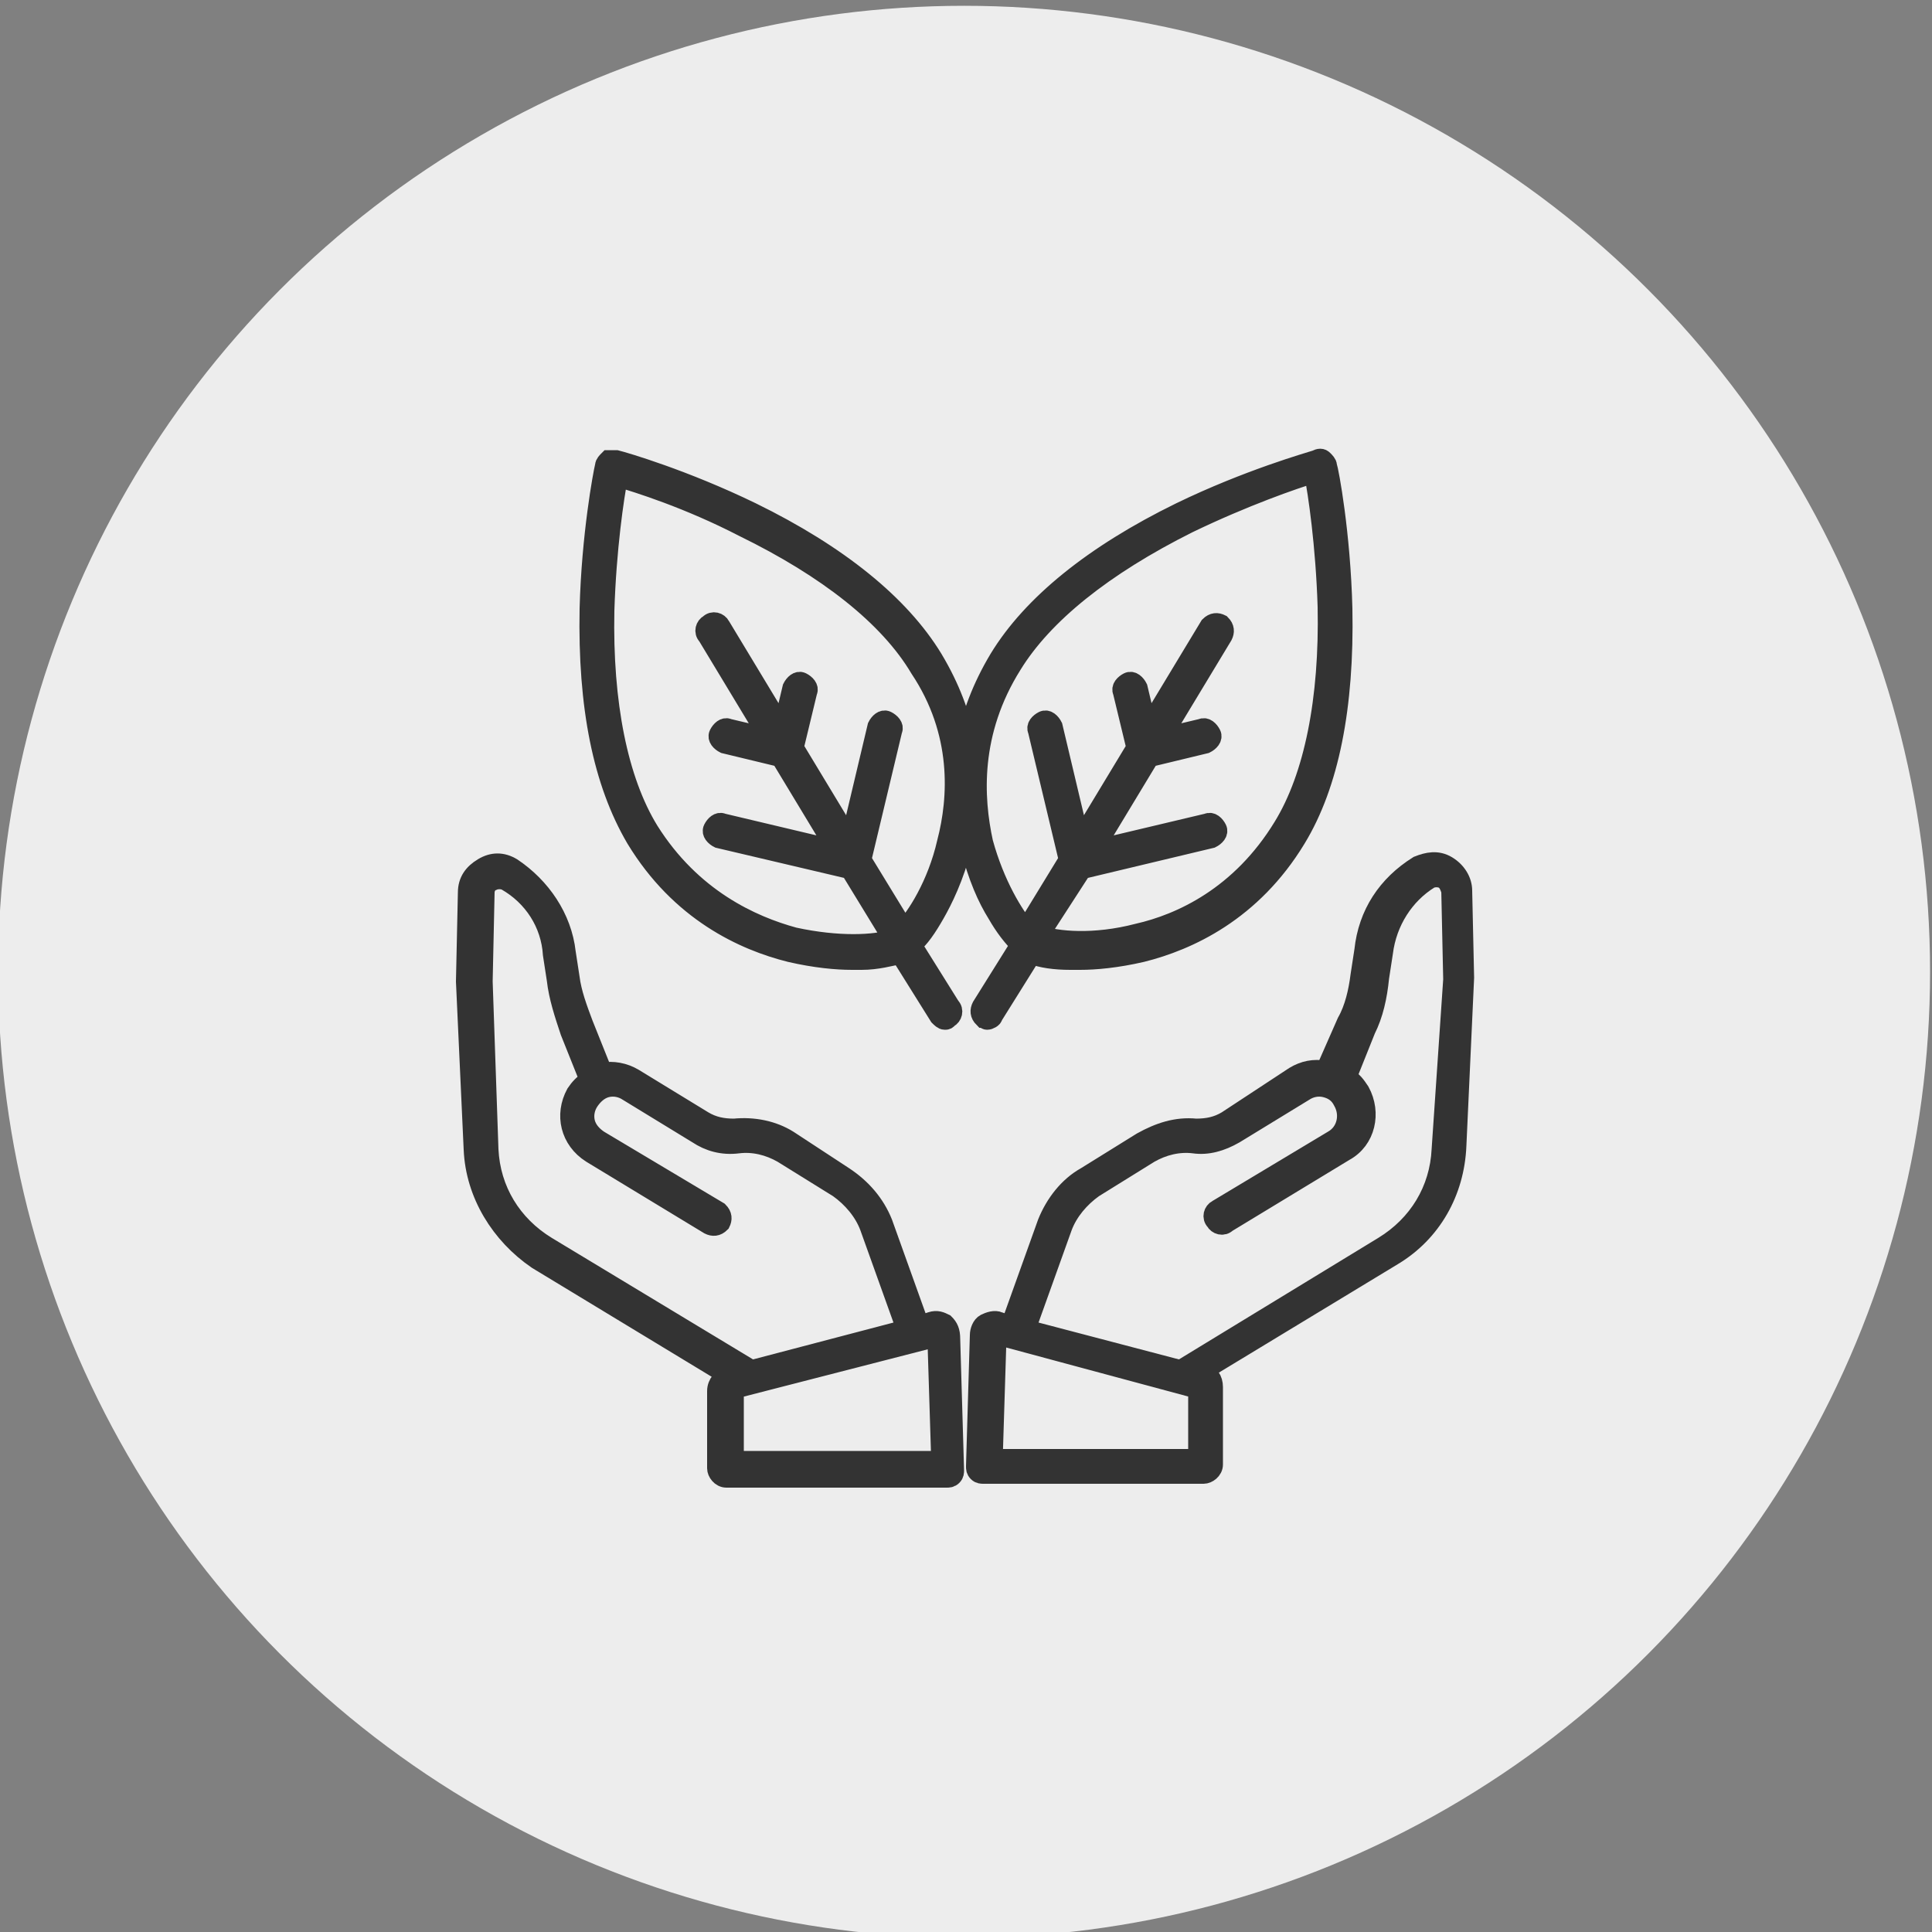
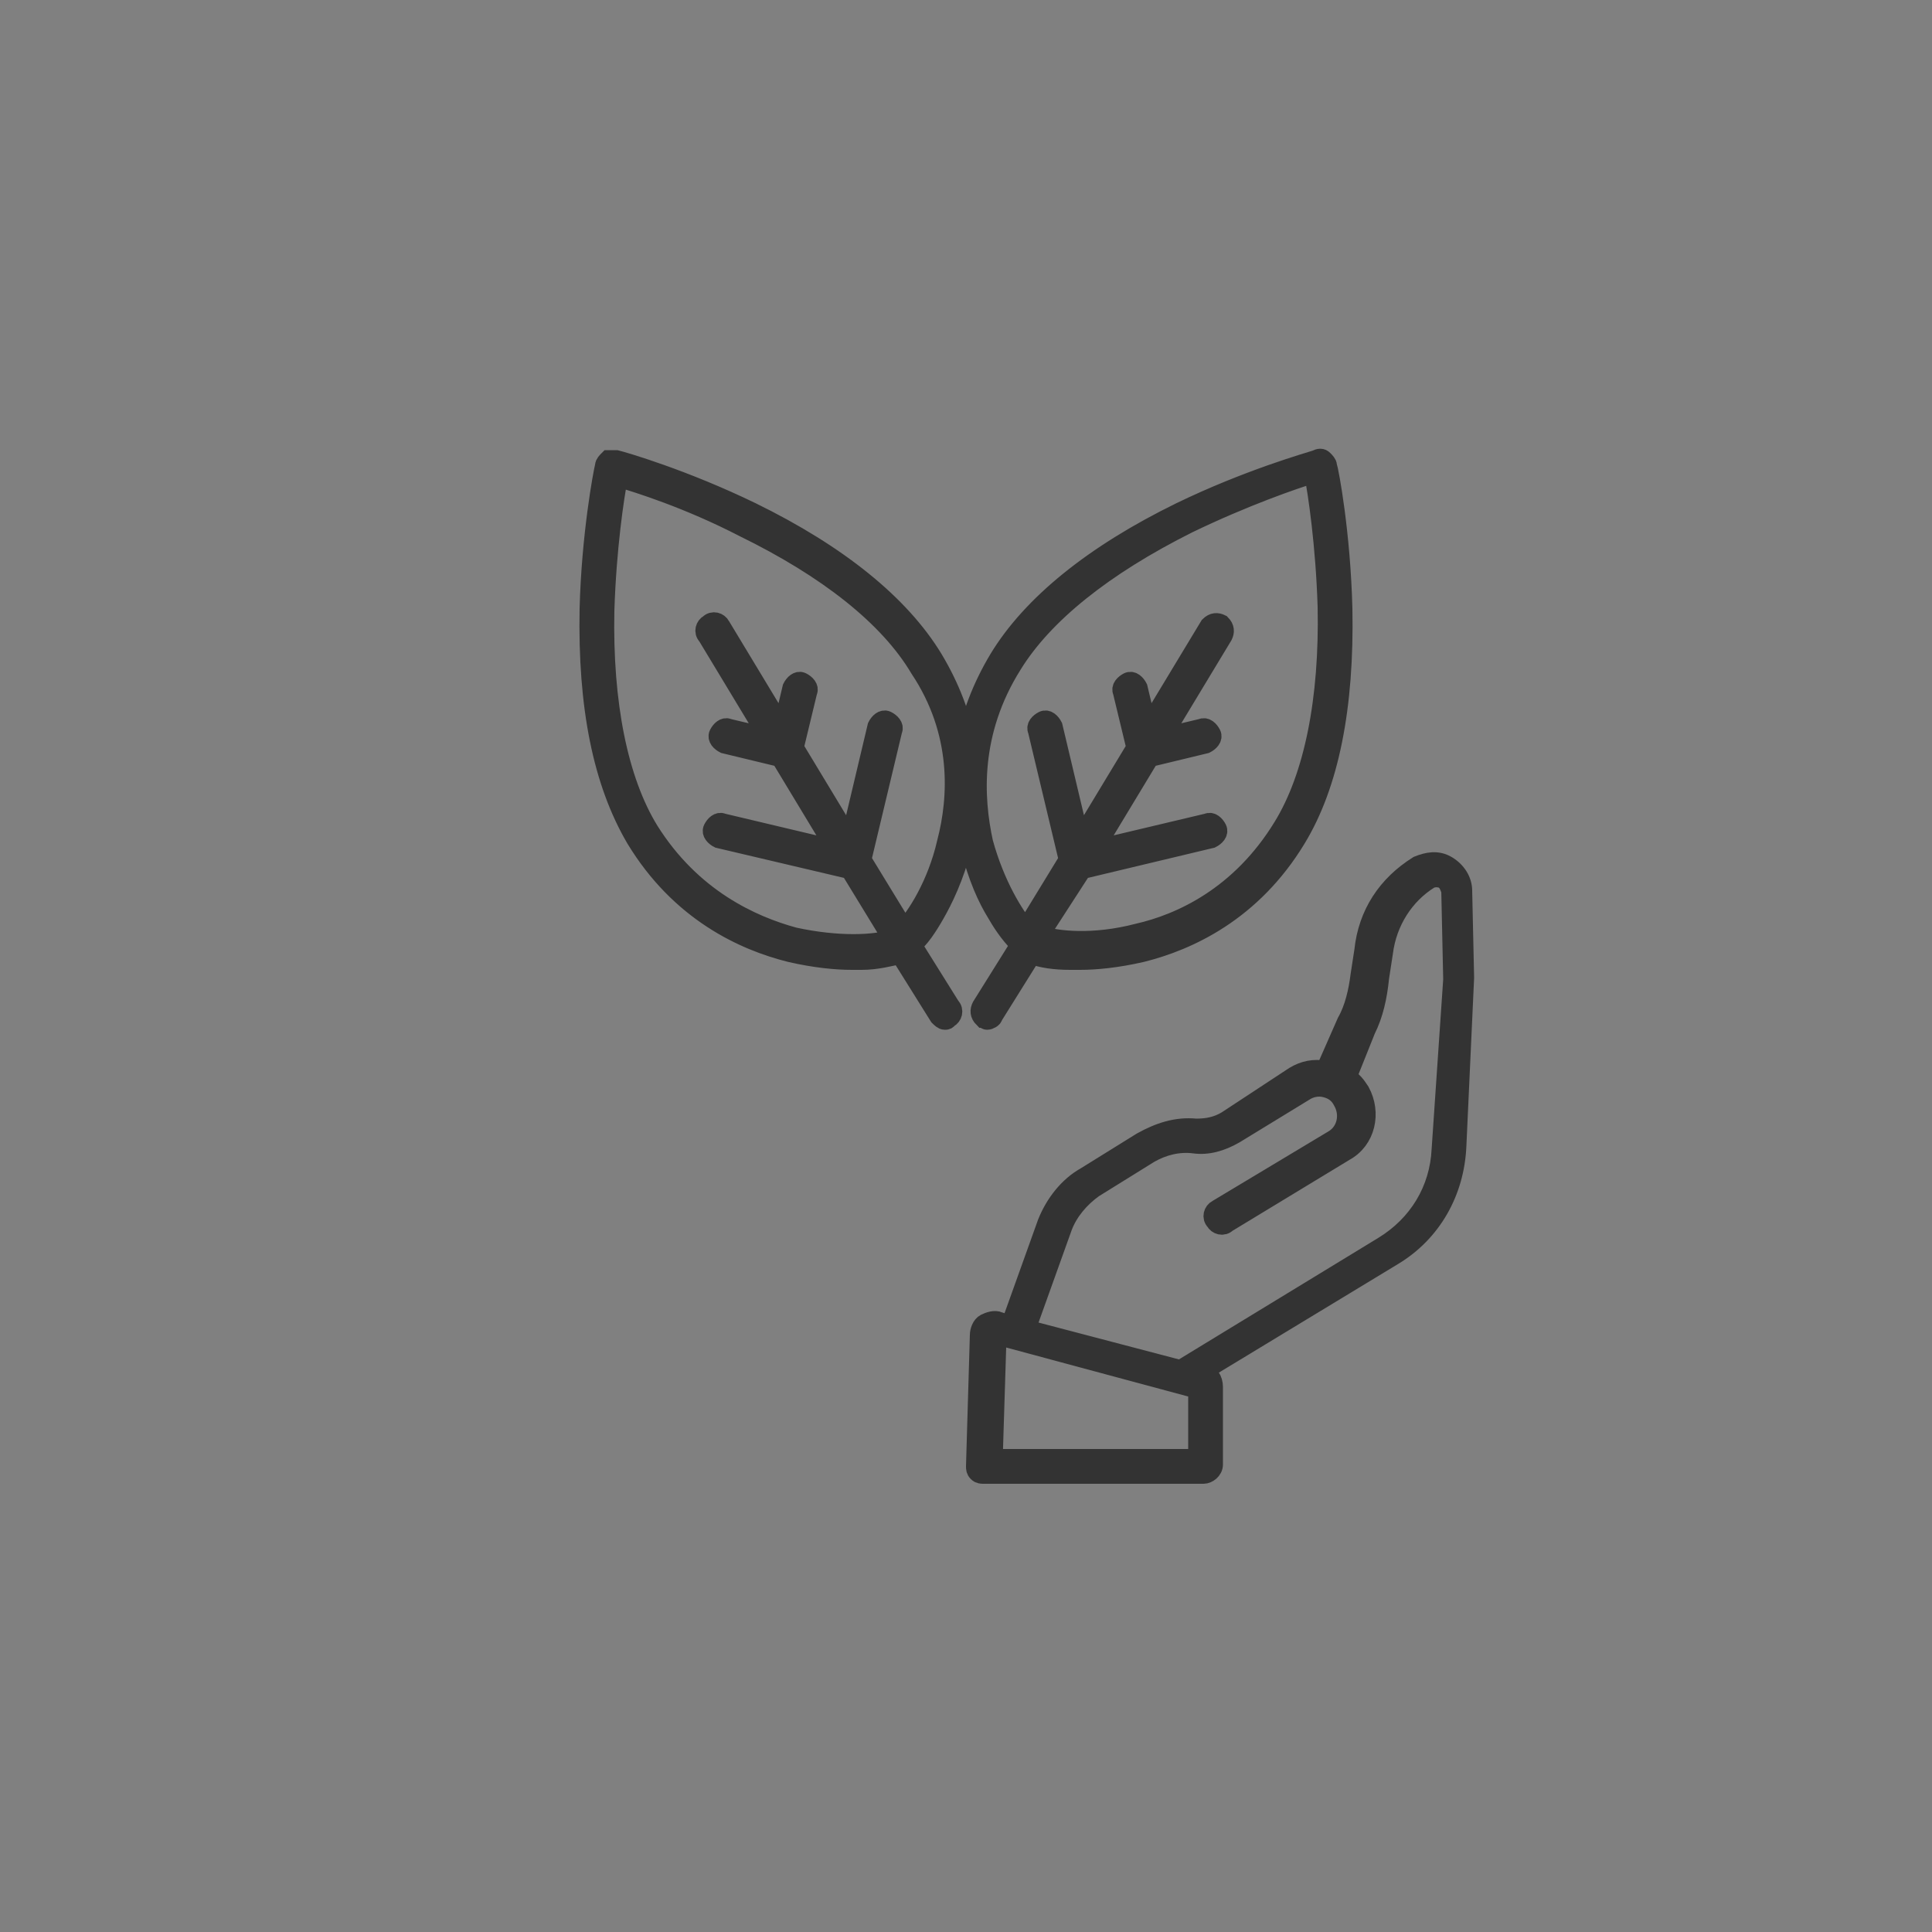
<svg xmlns="http://www.w3.org/2000/svg" xmlns:xlink="http://www.w3.org/1999/xlink" x="0px" y="0px" viewBox="0 0 100 100" style="enable-background:new 0 0 100 100;" xml:space="preserve">
  <rect x="0" y="0" width="100" height="100" fill="#808080" stroke="none" />
  <style type="text/css"> .st0{display:none;} .st1{display:inline;fill-rule:evenodd;clip-rule:evenodd;fill:#020202;} .st2{display:inline;} .st3{fill:#EDEDED;} .st4{fill-rule:evenodd;clip-rule:evenodd;fill:#EDEDED;} .st5{display:inline;fill:#EDEDED;} .st6{display:inline;clip-path:url(#SVGID_00000075135293342986000330000017435063786418049696_);} .st7{fill:#FFFFFF;} .st8{display:inline;fill:none;stroke:#EDEDED;stroke-width:2;stroke-linecap:square;stroke-miterlimit:10;} .st9{display:inline;fill:none;stroke:#EDEDED;stroke-width:2;stroke-linecap:round;stroke-miterlimit:10;} .st10{display:inline;fill:#020202;} .st11{fill:#333333;} .st12{display:inline;fill:#333333;} .st13{display:inline;fill:none;stroke:#333333;stroke-width:2;stroke-miterlimit:10;} .st14{display:inline;fill-rule:evenodd;clip-rule:evenodd;fill:none;stroke:#333333;stroke-width:2;stroke-miterlimit:10;} .st15{display:none;fill:none;stroke:#333333;stroke-width:2;stroke-miterlimit:10;} .st16{display:none;fill:#333333;stroke:#333333;stroke-width:0.5;stroke-miterlimit:10;} .st17{fill:none;stroke:#333333;stroke-width:2;stroke-linecap:round;stroke-linejoin:round;stroke-miterlimit:10;} .st18{fill:#333333;stroke:#333333;stroke-miterlimit:10;} </style>
  <g id="Design" class="st0">
    <circle class="st1" cx="50.6" cy="49.4" r="50" />
    <g class="st2">
      <path class="st3" d="M71.6,29.6h-5.2v-0.9c0-1.8-1.5-3.4-3.3-3.4c-1.9,0-3.4,1.5-3.4,3.4v0.9h-5.7v-0.9c0-1.8-1.5-3.4-3.4-3.4 c-1.9,0-3.4,1.5-3.4,3.4v0.9h-5.7v-0.9c0-1.8-1.5-3.4-3.4-3.4c-1.8,0-3.4,1.5-3.4,3.4v0.9h-5.2c-0.5,0-1,0.4-1,1v42 c0,0.5,0.4,1,1,1h42c0.5,0,1-0.4,1-1v-42C72.6,30,72.1,29.6,71.6,29.6z M61.6,28.7c0-0.8,0.6-1.4,1.4-1.4c0.8,0,1.4,0.6,1.4,1.4 v4.5c0,0.8-0.6,1.4-1.4,1.4c-0.8,0-1.4-0.6-1.4-1.4V28.7z M49.1,28.7c0-0.8,0.6-1.4,1.4-1.4c0.8,0,1.4,0.6,1.4,1.4v4.5 c0,0.8-0.6,1.4-1.4,1.4c-0.8,0-1.4-0.6-1.4-1.4V28.7z M36.7,28.7c0-0.8,0.6-1.4,1.4-1.4c0.8,0,1.4,0.6,1.4,1.4v4.5 c0,0.8-0.6,1.4-1.4,1.4s-1.4-0.6-1.4-1.4V28.7z M70.7,71.6H30.5V31.5h4.3v1.6c0,1.8,1.5,3.4,3.4,3.4c1.8,0,3.4-1.5,3.4-3.4v-1.6 h5.7v1.6c0,1.8,1.5,3.4,3.4,3.4c1.8,0,3.4-1.5,3.4-3.4v-1.6h5.7v1.6c0,1.8,1.5,3.4,3.4,3.4c1.8,0,3.3-1.5,3.3-3.4v-1.6h4.3 L70.7,71.6L70.7,71.6z" />
      <path class="st3" d="M62.2,45.4c-0.4-0.3-1-0.2-1.3,0.2l-12,15.7L41,51.4C40.6,51,40,51,39.6,51.3c-0.4,0.3-0.5,0.9-0.1,1.4 l8.7,10.7c0.2,0.2,0.5,0.4,0.7,0.4c0,0,0,0,0,0c0.3,0,0.6-0.1,0.7-0.4l12.7-16.6C62.7,46.3,62.7,45.7,62.2,45.4z" />
    </g>
  </g>
  <g id="Design_copy">
-     <circle class="st4" cx="49.9" cy="50.3" r="50" />
    <g class="st0">
      <path class="st5" d="M71.6,29.6h-5.2v-0.9c0-1.8-1.5-3.4-3.3-3.4c-1.9,0-3.4,1.5-3.4,3.4v0.9h-5.7v-0.9c0-1.8-1.5-3.4-3.4-3.4 c-1.9,0-3.4,1.5-3.4,3.4v0.9h-5.7v-0.9c0-1.8-1.5-3.4-3.4-3.4c-1.8,0-3.4,1.5-3.4,3.4v0.9h-5.2c-0.5,0-1,0.4-1,1v42 c0,0.5,0.4,1,1,1h42c0.5,0,1-0.4,1-1v-42C72.6,30,72.1,29.6,71.6,29.6z M61.6,28.7c0-0.8,0.6-1.4,1.4-1.4c0.8,0,1.4,0.6,1.4,1.4 v4.5c0,0.8-0.6,1.4-1.4,1.4c-0.8,0-1.4-0.6-1.4-1.4V28.7z M49.1,28.7c0-0.8,0.6-1.4,1.4-1.4c0.8,0,1.4,0.6,1.4,1.4v4.5 c0,0.8-0.6,1.4-1.4,1.4c-0.8,0-1.4-0.6-1.4-1.4V28.7z M36.7,28.7c0-0.8,0.6-1.4,1.4-1.4c0.8,0,1.4,0.6,1.4,1.4v4.5 c0,0.8-0.6,1.4-1.4,1.4s-1.4-0.6-1.4-1.4V28.7z M70.7,71.6H30.5V31.5h4.3v1.6c0,1.8,1.5,3.4,3.4,3.4c1.8,0,3.4-1.5,3.4-3.4v-1.6 h5.7v1.6c0,1.8,1.5,3.4,3.4,3.4c1.8,0,3.4-1.5,3.4-3.4v-1.6h5.7v1.6c0,1.8,1.5,3.4,3.4,3.4c1.8,0,3.3-1.5,3.3-3.4v-1.6h4.3 L70.7,71.6L70.7,71.6z" />
      <path class="st5" d="M62.2,45.4c-0.4-0.3-1-0.2-1.3,0.2l-12,15.7L41,51.4C40.6,51,40,51,39.6,51.3c-0.4,0.3-0.5,0.9-0.1,1.4 l8.7,10.7c0.2,0.2,0.5,0.4,0.7,0.4c0,0,0,0,0,0c0.3,0,0.6-0.1,0.7-0.4l12.7-16.6C62.7,46.3,62.7,45.7,62.2,45.4z" />
    </g>
    <g class="st0">
      <defs>
        <rect id="SVGID_1_" x="18.1" y="18.7" width="63.1" height="63.1" />
      </defs>
      <clipPath id="SVGID_00000156548956195459973750000009974580515370605970_" class="st2">
        <use xlink:href="#SVGID_1_" style="overflow:visible;" />
      </clipPath>
      <g style="display:inline;clip-path:url(#SVGID_00000156548956195459973750000009974580515370605970_);">
        <path class="st7" d="M77.1,64.1L53.2,40.2l7.8-7.8c0.2-0.2,0.3-0.4,0.3-0.7S61.2,31.2,61,31l-4.5-4.5c-0.2-0.2-0.5-0.3-0.8-0.3 L48,27.4c-0.2,0-0.4,0.1-0.5,0.3L44,31.1l-2.8-2.8c-0.4-0.4-1-0.4-1.4,0L34,34.1c-0.4,0.4-0.4,1,0,1.4l2.8,2.8L29,46.1 c-0.2,0.2-0.3,0.4-0.3,0.7s0.1,0.5,0.3,0.7l7.8,7.8c0.2,0.2,0.4,0.3,0.7,0.3c0.2,0,0.5-0.1,0.7-0.3l7.8-7.8l23.9,23.9 c0.2,0.2,0.4,0.3,0.7,0.3c0.2,0,0.5-0.1,0.7-0.3l5.9-5.9C77.5,65.1,77.5,64.5,77.1,64.1z M36.1,34.8l4.5-4.5l2.1,2.1l-4.5,4.5 L36.1,34.8z M37.5,53.2l-6.4-6.4l17.6-17.6l6.9-1l3.5,3.5l-7.8,7.8c0,0,0,0,0,0s0,0,0,0L37.5,53.2z M70.6,69.3L47.3,46.1l4.5-4.5 l23.2,23.2L70.6,69.3z" />
        <path class="st7" d="M23.6,52.1c-0.1-0.5-0.6-0.9-1.1-0.8l-7.4,1.4c-0.5,0.1-0.9,0.6-0.8,1.1c0.1,0.5,0.5,0.8,0.9,0.8 c0.1,0,0.1,0,0.2,0l7.4-1.4C23.4,53.1,23.7,52.6,23.6,52.1z" />
        <path class="st7" d="M27,57.8l-5.3,5.3c-0.4,0.4-0.4,1,0,1.4c0.2,0.2,0.4,0.3,0.7,0.3c0.2,0,0.5-0.1,0.7-0.3l5.3-5.3 c0.4-0.4,0.4-1,0-1.4C28,57.5,27.4,57.5,27,57.8z" />
        <path class="st7" d="M34.5,61.6c-0.5-0.1-1,0.3-1.1,0.8l-1.1,7.2c-0.1,0.5,0.3,1,0.8,1.1c0,0,0.1,0,0.1,0c0.5,0,0.9-0.3,1-0.8 l1.1-7.2C35.4,62.1,35,61.6,34.5,61.6z" />
      </g>
    </g>
    <g class="st0">
-       <path class="st8" d="M73.4,40.3l-1,19.7c0,7.6-6.1,13.7-13.7,13.7H41c-7.6,0-13.7-6.1-13.7-13.7l-1-19.7" />
      <path class="st8" d="M63.7,51.4c0,4.8-2.6,6.5-5.7,6.5c-3.2,0-5.7-1.7-5.7-6.5S58,40.6,58,40.6S63.7,46.6,63.7,51.4z" />
-       <path class="st8" d="M47.4,52.2c0,4.8-2.6,6.5-5.7,6.5c-3.2,0-5.7-1.7-5.7-6.5s5.7-10.8,5.7-10.8S47.4,47.4,47.4,52.2z" />
      <path class="st8" d="M54.1,33.6c0,3.9-2.1,5.3-4.7,5.3s-4.7-1.4-4.7-5.3s4.7-8.8,4.7-8.8S54.1,29.7,54.1,33.6z" />
    </g>
    <g class="st0">
      <path class="st8" d="M73.5,32.8l-1,19.7c0,7.6-6.1,13.7-13.7,13.7H41.1c-7.6,0-13.7-6.1-13.7-13.7l-1-19.7" />
      <path class="st9" d="M27.4,45.3c1.1,1,15.5,13.6,32,8.2c6.6-2.2,11-6.4,13.4-9.2" />
    </g>
    <g class="st0">
      <path class="st10" d="M66.1,71.2H55.4c-3.4,0-6.1-2.7-6.1-6.1V50.1c0,0,0,0,0,0c0-0.1,0.1-3.4,1.9-6.8c1.7-3.1,5.2-6.9,12.4-7.1 c0,0,0,0,0,0c0.4,0,0.8,0.3,0.8,0.7c0,0.1,0.5,3-0.3,6.4c-1,4.5-3.7,7.6-7.9,8.9c-0.1,0-0.2,0.1-0.4,0c-0.3,0-0.6-0.3-0.7-0.6 c0-0.1-0.5-1.7-0.2-3.9c0.3-2,1.3-4.8,4.7-6.8c0.4-0.2,0.9-0.1,1.2,0.3c0.2,0.4,0.1,0.9-0.3,1.1c-2.2,1.3-3.5,3.2-3.9,5.5 c-0.1,0.5-0.1,1-0.1,1.4c0,0.5,0.5,0.8,0.9,0.6c2.6-1.3,4.3-3.6,5-6.9c0.4-1.7,0.4-3.2,0.4-4.3c0-0.4-0.4-0.7-0.8-0.7 c-4.3,0.5-7.5,2.5-9.4,6.1C51.1,47,51,50,51,50.2v14.9c0,2.4,2,4.4,4.4,4.4h10.7c2.4,0,4.4-2,4.4-4.4V35.4L50,23.5L29.5,35.4v29.7 c0,2.4,2,4.4,4.4,4.4h7.8c2.4,0,4.4-2,4.4-4.4V54.6c0-0.1-0.1-2.4-1.3-4.7c-1.4-2.6-3.7-4.1-6.8-4.6c-0.4-0.1-0.8,0.3-0.8,0.7 c0,0.8,0.1,1.8,0.3,2.9c0.5,2.2,1.6,3.9,3.2,4.9c0.5,0.3,1-0.1,1-0.6c-0.1-1.4-0.8-3.2-3-4.6c-0.4-0.2-0.5-0.7-0.3-1.1 c0.2-0.4,0.8-0.5,1.2-0.3c2.7,1.6,3.5,3.8,3.8,5.4c0.2,1.7-0.2,3-0.2,3.1c-0.1,0.2-0.2,0.4-0.4,0.5c-0.2,0.1-0.4,0.1-0.6,0.1 c-3.3-1-5.5-3.5-6.3-7c-0.6-2.6-0.2-4.9-0.2-5c0.1-0.4,0.4-0.7,0.8-0.7c5.7,0.1,8.5,3.1,9.8,5.6c1.4,2.7,1.5,5.3,1.5,5.4 c0,0,0,0,0,0v10.5c0,3.4-2.7,6.1-6.1,6.1h-7.8c-3.4,0-6.1-2.7-6.1-6.1V34.9c0-0.3,0.2-0.6,0.4-0.7l21.4-12.3 c0.3-0.1,0.6-0.1,0.8,0l21.4,12.3c0.3,0.1,0.4,0.4,0.4,0.7v30.2C72.2,68.4,69.5,71.2,66.1,71.2z" />
    </g>
    <g class="st0">
      <g>
        <g class="st2">
          <g>
-             <path class="st11" d="M50.8,36.3l-0.9-1.5L49,36.3c-0.9,1.4-8.6,13.7-8.6,18.5c0,5.2,4.3,9.5,9.5,9.5s9.5-4.3,9.5-9.5 C59.4,50,51.7,37.6,50.8,36.3z M49.9,62.1c-4,0-7.3-3.3-7.3-7.3c0-3.4,5.4-12.8,7.1-15.5l0.2-0.3l0.2,0.3 c1.7,2.8,7.1,12.1,7.1,15.5C57.2,58.8,53.9,62.1,49.9,62.1z" />
-           </g>
+             </g>
        </g>
      </g>
      <g class="st2">
        <path class="st11" d="M49.9,77.9c-0.2,0-0.5,0-0.7-0.1c-0.2-0.1-3.7-1.5-7.8-4.6c-2.4-1.8-4.5-3.8-6.2-6 c-2.2-2.7-3.8-5.7-4.8-8.8c-1.4-4.2-2.2-9.7-2.4-16.4c-0.2-5,0.1-8.8,0.1-8.9c0-0.8,0.7-1.6,1.6-1.7c6.8-1.1,13.5-2.6,19.7-4.7 c0.4-0.1,0.8-0.1,1.2,0c6.3,2.1,12.9,3.6,19.7,4.7c0.9,0.1,1.5,0.9,1.6,1.7l0,0c0,0.7,0.2,4.3,0.1,8.8c-0.2,6.7-1,12.2-2.4,16.4 c-1,3.1-2.6,6-4.8,8.8c-1.7,2.1-3.8,4.2-6.2,6c-3.9,3-7.4,4.4-7.7,4.6C50.4,77.9,50.1,77.9,49.9,77.9z M30.2,33.6 c0,0.9-0.2,4.2,0,8.4c0.2,6.5,1,11.8,2.3,15.8c0.9,2.8,2.4,5.6,4.5,8.1c1.6,2,3.6,3.9,5.9,5.6c3.5,2.6,6.5,4,7.2,4.3 c0.6-0.3,3.7-1.6,7.2-4.3c2.3-1.7,4.2-3.6,5.9-5.6c2-2.5,3.5-5.2,4.5-8.1c1.3-4,2.1-9.3,2.3-15.8c0.1-4.1,0-7.4,0-8.4 c-6.8-1.1-13.5-2.6-19.8-4.7C43.6,31,37,32.6,30.2,33.6z M30.2,33.4C30.2,33.4,30.2,33.4,30.2,33.4 C30.2,33.4,30.2,33.4,30.2,33.4z" />
      </g>
    </g>
    <g class="st0">
      <path class="st12" d="M49.9,77.9c-0.2,0-0.5,0-0.7-0.1c-0.2-0.1-3.7-1.5-7.8-4.6c-2.4-1.8-4.5-3.8-6.2-6c-2.2-2.7-3.8-5.7-4.8-8.8 c-1.4-4.2-2.2-9.7-2.4-16.4c-0.2-5,0.1-8.8,0.1-8.9c0-0.8,0.7-1.6,1.6-1.7c6.8-1.1,13.5-2.6,19.7-4.7c0.4-0.1,0.8-0.1,1.2,0 c6.3,2.1,12.9,3.6,19.7,4.7c0.9,0.1,1.5,0.9,1.6,1.7l0,0c0,0.7,0.2,4.3,0.1,8.8c-0.2,6.7-1,12.2-2.4,16.4c-1,3.1-2.6,6-4.8,8.8 c-1.7,2.1-3.8,4.2-6.2,6c-3.9,3-7.4,4.4-7.7,4.6C50.4,77.9,50.1,77.9,49.9,77.9z M30.2,33.6c0,0.9-0.2,4.2,0,8.4 c0.2,6.5,1,11.8,2.3,15.8c0.9,2.8,2.4,5.6,4.5,8.1c1.6,2,3.6,3.9,5.9,5.6c3.5,2.6,6.5,4,7.2,4.3c0.6-0.3,3.7-1.6,7.2-4.3 c2.3-1.7,4.2-3.6,5.9-5.6c2-2.5,3.5-5.2,4.5-8.1c1.3-4,2.1-9.3,2.3-15.8c0.1-4.1,0-7.4,0-8.4c-6.8-1.1-13.5-2.6-19.8-4.7 C43.6,31,37,32.6,30.2,33.6z M30.2,33.4C30.2,33.4,30.2,33.4,30.2,33.4C30.2,33.4,30.2,33.4,30.2,33.4z" />
    </g>
    <g class="st0">
      <path class="st12" d="M29,72.3c-0.4,0-0.7-0.2-1-0.6c-0.3-0.5-0.3-1.2,0.2-1.6l34-34c0.5-0.5,1.3-0.5,1.7,0c0.5,0.5,0.5,1.3,0,1.7 L33.6,68.2c0.9-0.4,1.9-0.7,2.8-1.1c0.6-0.3,1.3-0.2,1.8,0.2c1,0.7,6.4,3.6,16.5-7.8l-2-0.7c-0.8-0.3-1.2-1-1.2-1.8 c0-0.8,0.6-1.5,1.4-1.7l0.1,0l0.1,0c3.3-0.2,6.6-1,7-1.7c0.6-1,1.2-2,1.8-3c4.4-7.5,10-16.9,6.9-19.7c-1.2-1.2-4.7-0.4-9.5,2.1 c-4.5,2.3-9.1,5.6-11.9,7.6c-0.4,0.3-0.8,0.6-1.2,0.8c-0.5,0.3-1.5,2.6-2.2,4.8l-0.1,0.2c-0.3,0.7-1.1,1.1-1.9,1.1 c-0.8-0.1-1.4-0.7-1.6-1.4l-0.1-0.3c-2.4,1.7-9.8,7.8-7.4,16.4c0.2,0.7-0.2,1.3-0.8,1.5c-0.7,0.2-1.3-0.2-1.5-0.8 c-3.1-10.9,6.8-18.1,8.8-19.5c0.5-0.3,1.2-0.5,2-0.2c0.3,0.1,0.6,0.3,0.8,0.6c0.6-1.6,1.5-3.7,2.5-4.4c0.3-0.2,0.7-0.5,1.2-0.8 c9.8-6.9,20.3-13.5,24.5-9.5c4.4,4.2-1.1,13.7-6.5,22.8c-0.6,1-1.2,2-1.8,3c-0.9,1.5-3.8,2.3-6.2,2.6l0.4,0.1 c0.6,0.2,1,0.7,1.1,1.3c0.2,0.6,0,1.2-0.4,1.7c-11,12.8-17.8,10.4-20.1,9c-0.6,0.2-2.1,0.8-3.7,1.4c-1.2,0.4-2.1,0.8-2.8,1 C30,72.1,29.5,72.3,29,72.3z M41,45.3C41,45.3,41,45.3,41,45.3C41,45.3,41,45.3,41,45.3z" />
    </g>
    <g class="st0">
      <path class="st13" d="M49.9,24.1c-0.5,0-1,0-1.5,0.1v10.4H37.7c-1.3,3.4-2.1,7.4-2.1,11.7c0,12.3,6.4,22.2,14.3,22.2 c7.9,0,14.3-9.9,14.3-22.2S57.8,24.1,49.9,24.1z" />
      <line class="st13" x1="50" y1="47.1" x2="50" y2="76.6" />
    </g>
    <g class="st0">
      <path class="st13" d="M63.7,53.3c0,4.8-2.6,6.5-5.7,6.5c-3.2,0-5.7-1.7-5.7-6.5S58,42.4,58,42.4S63.7,48.5,63.7,53.3z" />
      <path class="st13" d="M47.4,54c0,4.8-2.6,6.5-5.7,6.5c-3.2,0-5.7-1.7-5.7-6.5s5.7-10.8,5.7-10.8S47.4,49.2,47.4,54z" />
      <path class="st13" d="M54.1,35.4c0,3.9-2.1,5.3-4.7,5.3s-4.7-1.4-4.7-5.3s4.7-8.8,4.7-8.8S54.1,31.5,54.1,35.4z" />
      <path class="st14" d="M80.4,50c0,0-3.9-3.1-5.2,0v0.7c0,14.7-11.2,26.7-25.1,26.7S24.9,65.4,24.9,50.7L24.8,50 c-1.4-3.1-5.2,0-5.2,0" />
    </g>
    <path class="st15" d="M61.6,44L60,43.6c-0.1-0.3-0.2-0.7-0.4-1.2l0.8-1.8c0.2-0.3,0.1-0.8-0.2-1l-2.8-2.8c-0.3-0.3-0.7-0.3-1-0.2 l-1.8,0.8c-0.2-0.1-0.6-0.3-1.2-0.4l-0.5-1.8c-0.1-0.4-0.5-0.7-0.9-0.7H48c-0.4,0-0.8,0.3-0.9,0.7L46.7,37c-0.6,0.2-1,0.3-1.2,0.4 l-1.8-0.8c-0.4-0.2-0.8-0.1-1,0.2l-2.8,2.8c-0.3,0.3-0.3,0.7-0.2,1l0.8,1.8c-0.3,0.5-0.4,1-0.4,1.2L38.4,44 c-0.4,0.1-0.7,0.5-0.7,0.9v3.9c0,0.4,0.3,0.8,0.7,0.9l1.7,0.4c0.1,0.6,0.3,1,0.4,1.2L39.7,53c-0.3,0.6,0,1,0.1,1.2l2.8,2.8 c0.3,0.3,0.7,0.3,1,0.2l1.8-0.8c0.5,0.3,1,0.4,1.2,0.4l0.4,1.6c0.2,0.7,0.7,0.8,0.9,0.8H52c0.4,0,0.8-0.3,0.9-0.7l0.4-1.7 c0.3,0,0.7-0.2,1.2-0.4l1.8,0.8c0.3,0.2,0.8,0.1,1-0.2l2.8-2.8c0.3-0.3,0.3-0.7,0.2-1l-0.8-1.8c0.1-0.2,0.3-0.6,0.4-1.2l1.8-0.5 c0.4-0.1,0.7-0.5,0.7-0.9v-3.9C62.3,44.5,62,44.1,61.6,44z M50,51.8c-2.7,0-4.9-2.2-4.9-4.9c0-2.7,2.2-4.9,4.9-4.9 c2.7,0,4.9,2.2,4.9,4.9C54.9,49.6,52.7,51.8,50,51.8z" />
    <path class="st15" d="M74.9,58.1l-3.6-2l3.6-2c0.5-0.3,0.9-0.9,0.9-1.5c0-0.6-0.3-1.2-0.9-1.5L59,42.4c0,0.2,0,0.4,0,0.6 c0,0.7,0,1.4,0.1,2.1l13.8,7.7L69,54.8l-2.3,1.3l-16.9,9.4l-16.9-9.4l-2.3-1.3l-3.9-2.2l11.7-6.5c-0.1-0.8-0.2-1.6-0.2-2.5 l-13.5,7.5c-0.5,0.3-0.9,0.9-0.9,1.5c0,0.6,0.3,1.2,0.9,1.5l3.6,2l-3.6,2c-0.5,0.3-0.9,0.9-0.9,1.5s0.3,1.2,0.9,1.5l24.4,13.5h0 c0.3,0.1,0.5,0.2,0.8,0.2s0.6-0.1,0.8-0.2l24.4-13.5c0.5-0.3,0.9-0.9,0.9-1.5S75.4,58.4,74.9,58.1z M49.7,72.5L26.5,59.6l3.9-2.2 l18.4,10.2l0,0c0.3,0.1,0.5,0.2,0.8,0.2s0.6-0.1,0.8-0.2L69,57.4l3.9,2.2L49.7,72.5z" />
    <path class="st15" d="M42,42.9c0,0.4,0,0.8,0,1.1l4.3-2.4c0-0.9,0.1-1.8,0.2-2.7l-4.4,2.5C42.1,41.9,42,42.4,42,42.9z" />
    <path class="st15" d="M50.4,40.2l4.6,2.6c0-0.8,0.1-1.7,0.2-2.5l-4.5-2.5C50.6,38.5,50.5,39.3,50.4,40.2z" />
    <path class="st15" d="M47.3,45.5L47.3,45.5c0.1,0.8,0.2,1.7,0.3,2.4l0,0c1,6.4,3.7,11,5.4,13.5c0.2,0.3,0.6,0.5,0.9,0.5 c0.2,0,0.5-0.1,0.7-0.2c0.5-0.4,0.6-1.1,0.3-1.6c-1.4-1.9-4.2-6.7-5.1-13.3c-0.1-0.8-0.2-1.6-0.2-2.4c0-0.7-0.1-1.4-0.1-2.1 c0-0.8,0-1.6,0.1-2.4h0c0-0.4,0.1-0.8,0.1-1.2c0-0.2,0-0.4,0.1-0.6c0,0,0,0,0,0c0-0.2,0.1-0.4,0.1-0.6h0c0,0,0,0,0,0 c0.4-2.4,1-4.7,1.9-7l0.3,0.4l0.3,0.4l0.3,0.3c0.4,0.4,1,0.1,1-0.4c-0.2-1.8-0.1-3.8,0.1-5.6c0.1-0.5-0.5-0.8-0.9-0.5 c-1.4,1.1-3.1,2.2-4.7,3.1c-0.5,0.2-0.4,1,0.2,1.1l0.6,0.1l0.4,0.1l0.4,0.1c-1.2,2.9-2,6-2.4,9.1c-0.1,0.5-0.1,1-0.1,1.5 c0,0,0,0,0,0c0,0.2,0,0.3,0,0.5c0,0.2,0,0.4,0,0.7v0c0,0.4,0,0.7,0,1.1C47.2,43.4,47.2,44.4,47.3,45.5 C47.3,45.5,47.3,45.5,47.3,45.5z" />
    <path class="st15" d="M55.3,36.3l0.7,0.1l0.4,0l0.4,0c-0.4,1.4-0.7,2.8-0.8,4.2c-0.1,0.7-0.1,1.5-0.1,2.2c0,0.1,0,0.2,0,0.3 c0,1.7,0.2,3.2,0.5,4.7C56.7,49,57,50,57.3,51c0.8,2.1,1.7,3.7,2.4,4.7c0.2,0.3,0.6,0.5,0.9,0.5c0.2,0,0.5-0.1,0.7-0.2 c0.5-0.4,0.6-1.1,0.2-1.6c-0.2-0.4-0.6-0.8-0.9-1.5c-0.5-0.9-1-2-1.5-3.4c-0.5-1.4-0.8-3.1-1-4.9c0-0.5-0.1-1-0.1-1.6 c0-0.3,0-0.7,0-1c0.1-1.5,0.3-2.9,0.7-4.3l0.3,0.4l0.3,0.4l0.2,0.2c0.4,0.4,1,0.1,1-0.5c-0.3-1.8-0.3-3.8-0.2-5.6 c0-0.5-0.6-0.8-0.9-0.5c-1.4,1.2-3,2.4-4.6,3.3C54.6,35.5,54.8,36.2,55.3,36.3z" />
    <path class="st15" d="M38.3,36.3l0.7,0.1l0.4,0l0.4,0c-0.6,2.1-0.9,4.2-1,6.4c0,0.1,0,0.2,0,0.3c0,0.9,0.1,1.7,0.2,2.5 c0.2,1.4,0.5,2.7,0.8,3.9c0.2,0.8,0.5,1.5,0.8,2.2c0.7,1.7,1.5,3,2.1,3.9c0.2,0.3,0.6,0.5,0.9,0.5c0.2,0,0.5-0.1,0.7-0.2 c0.5-0.4,0.6-1.1,0.3-1.6c-0.5-0.7-1.3-2-2-3.7c-0.3-0.7-0.5-1.4-0.7-2.2c-0.3-1.2-0.6-2.5-0.7-4c0-0.5-0.1-1-0.1-1.6 c0-0.3,0-0.7,0-1c0.1-1.5,0.3-2.9,0.7-4.4l0.3,0.4l0.3,0.4l0.2,0.2c0.4,0.4,1,0.1,1-0.5c-0.3-1.8-0.3-3.8-0.2-5.6 c0-0.5-0.6-0.8-0.9-0.5c-1.4,1.2-3,2.4-4.6,3.3C37.6,35.5,37.8,36.2,38.3,36.3z" />
    <g class="st0">
      <g class="st2">
        <path class="st11" d="M65.6,51.2H34.4c-0.7,0-1.2-0.5-1.2-1.2c0-0.7,0.5-1.2,1.2-1.2h31.1c0.7,0,1.2,0.5,1.2,1.2 C66.8,50.7,66.2,51.2,65.6,51.2z" />
      </g>
      <g class="st2">
        <g>
          <path class="st11" d="M52.6,30.8l-1.4-0.5v11c0,0.7-0.5,1.2-1.2,1.2c-0.7,0-1.2-0.5-1.2-1.2v-11l-1.4,0.5 c-0.5,0.2-1-0.4-0.7-0.9c1.1-1.6,2-3.4,2.8-5.2c0.2-0.5,0.9-0.5,1.1,0c0.7,1.8,1.7,3.6,2.8,5.2C53.6,30.4,53.2,31,52.6,30.8z" />
        </g>
      </g>
      <g class="st2">
        <g>
          <path class="st11" d="M42.8,43.9c-0.2,0.1-0.4,0.2-0.7,0.2c-0.4,0-0.7-0.2-1-0.5l-6.3-9l-0.9,1.2c-0.3,0.5-1.1,0.2-1.1-0.3 c0-1.9-0.3-4-0.7-5.8C32,29.1,32.6,28.7,33,29c1.6,1,3.5,2,5.2,2.7c0.5,0.2,0.5,1-0.1,1.1l-1.5,0.4l6.3,9 C43.4,42.8,43.3,43.5,42.8,43.9z" />
        </g>
      </g>
      <g class="st2">
        <g>
          <g>
            <path class="st11" d="M67.9,29.7c-0.4,1.9-0.7,3.9-0.7,5.8c0,0.6-0.8,0.8-1.1,0.3l-0.9-1.2l-6.3,9c-0.2,0.3-0.6,0.5-1,0.5 c-0.2,0-0.5-0.1-0.7-0.2c-0.5-0.4-0.7-1.1-0.3-1.7l6.3-9l-1.5-0.4c-0.6-0.1-0.6-0.9-0.1-1.1C63.5,31,65.4,30,67,29 C67.4,28.7,68,29.1,67.9,29.7z" />
          </g>
        </g>
      </g>
      <g class="st2">
        <g>
          <path class="st11" d="M43,57.8l-6.3,9l1.5,0.4c0.6,0.1,0.6,0.9,0.1,1.1C36.5,69,34.6,70,33,71c-0.4,0.3-1-0.1-0.9-0.6 c0.4-1.9,0.7-3.9,0.7-5.8c0-0.6,0.8-0.8,1.1-0.3l0.9,1.3l6.3-9c0.4-0.5,1.1-0.7,1.7-0.3C43.3,56.5,43.4,57.2,43,57.8z" />
        </g>
      </g>
      <g class="st2">
        <g>
          <path class="st11" d="M67,71c-1.6-1-3.5-2-5.2-2.7c-0.5-0.2-0.5-1,0.1-1.1l1.5-0.4l-6.3-9c-0.4-0.5-0.2-1.3,0.3-1.7 c0.5-0.4,1.3-0.2,1.7,0.3l6.3,9l0.9-1.3c0.3-0.5,1.1-0.2,1.1,0.3c0,1.9,0.3,4,0.7,5.8C68,70.9,67.4,71.3,67,71z" />
        </g>
      </g>
      <g class="st2">
        <g>
          <path class="st11" d="M53.3,70c-1.1,1.6-2,3.4-2.8,5.2c-0.2,0.5-0.9,0.5-1.1,0c-0.7-1.7-1.7-3.6-2.8-5.2 c-0.3-0.5,0.2-1.1,0.7-0.9l1.4,0.5v-11c0-0.7,0.5-1.2,1.2-1.2c0.7,0,1.2,0.5,1.2,1.2v11l1.4-0.5C53.2,69,53.6,69.6,53.3,70z" />
        </g>
      </g>
    </g>
    <path class="st16" d="M59.6,48.1c-0.3-0.4-0.9-0.2-0.9,0.3c0,1-0.4,2-1,2.8c-0.3-7.1-7.4-6.8-7-14c0-0.4-0.5-0.7-0.8-0.4 c-4.2,3.8-6.3,9.3-5.8,14.8c-1.5-0.8-2.6-2.1-2.9-3.8c-0.1-0.4-0.6-0.5-0.9-0.2C35.7,53.7,39,62.4,46.5,64c0.5,0.1,0.8-0.6,0.4-0.9 c-1.8-1.1-2.7-3.1-2.5-5c1.4,1,3,1.6,4.7,1.6c0.4,0,0.6-0.4,0.5-0.7c-0.8-2.2-0.6-4.6,0.7-6.6c3.6,2.4,4.9,7,2.9,10.9 c-0.2,0.4,0.1,0.8,0.6,0.7C61,62.3,64,53.9,59.6,48.1z M54.5,62.8c1.6-4.2-0.1-9-4.1-11.4c-0.2-0.1-0.5-0.1-0.6,0.1 c-1.5,2.1-2,4.7-1.3,7.2c-1.5-0.2-2.9-0.8-4.1-1.8c-0.3-0.2-0.7-0.1-0.8,0.2c-0.5,1.9-0.1,3.8,1,5.3c-5.1-2.4-7-8.5-4.1-13.3 c0.7,1.8,2.2,3.1,4,3.8c0.3,0.1,0.7-0.2,0.6-0.5c-0.7-5.1,1-10.2,4.5-14c0.4,7,7.6,6.6,7,14c0,0.4,0.5,0.7,0.8,0.4 c1-0.8,1.7-1.8,2-3C62.3,54.6,59.9,60.9,54.5,62.8z" />
    <g class="st0">
      <g class="st2">
        <g>
          <g>
            <g>
              <path class="st17" d="M65.7,42.9L65.7,42.9c-5.9,2.5-9.7,8.3-9.7,14.7v1.5l-0.1-4.2c-0.1-6.6-3.1-12.8-8.2-17h0" />
              <path class="st17" d="M61.8,49.7c0,0,5.2,1.2,8.2-3.4c3.2-4.8,4.9-4.9,4.9-4.9s-12.2-8.5-17,2.8" />
              <path class="st17" d="M54.8,40c0,0,0-7.5-7.3-10.3c-7.6-2.9-8.3-5.2-8.3-5.2S32.7,43,49,45.2" />
            </g>
          </g>
        </g>
      </g>
      <g class="st2">
        <polyline class="st17" points="64.8,54.5 64.8,75.6 31.9,75.6 31.9,54.5 " />
        <line class="st17" x1="63.9" y1="53.5" x2="71.7" y2="61.3" />
        <line class="st17" x1="25.1" y1="61.3" x2="40.2" y2="46.2" />
        <path class="st17" d="M53.1,75.6h-9.5V62.7c0-1.7,1.4-3.1,3.1-3.1H50c1.7,0,3.1,1.4,3.1,3.1V75.6z" />
      </g>
    </g>
    <g>
      <path class="st18" d="M51.6,47.3c0.4,0.7,0.8,1.2,1.2,1.6l-2,3.2c-0.1,0.2-0.1,0.4,0.1,0.6c0.1,0,0.1,0.1,0.2,0.1 c0.1,0,0.3-0.1,0.3-0.2l2-3.2c0.5,0.2,1.2,0.3,2,0.3c0.2,0,0.3,0,0.5,0c0.8,0,1.9-0.1,3.2-0.4c2.4-0.6,5.7-2.1,8-5.9 c1.7-2.8,2.5-6.8,2.4-11.9c-0.1-3.9-0.7-7.1-0.8-7.4c0-0.1-0.1-0.2-0.2-0.3c-0.1-0.1-0.2-0.1-0.4,0c-0.3,0.1-3.5,1-7,2.7 c-4.5,2.2-7.7,4.8-9.4,7.6c-0.9,1.5-1.4,2.9-1.7,4.3c-0.3-1.4-0.8-2.8-1.7-4.3c-1.7-2.8-4.9-5.4-9.4-7.6c-3.5-1.7-6.6-2.6-7-2.7 c-0.1,0-0.3,0-0.4,0c-0.1,0.1-0.2,0.2-0.2,0.3c-0.1,0.4-0.7,3.6-0.8,7.4c-0.1,5.1,0.7,9,2.4,11.9c2.3,3.8,5.6,5.3,8,5.9 c1.3,0.3,2.4,0.4,3.2,0.4c0.2,0,0.4,0,0.5,0c0.8,0,1.5-0.2,2-0.3l2,3.2c0.1,0.1,0.2,0.2,0.3,0.2c0.1,0,0.1,0,0.2-0.1 c0.2-0.1,0.3-0.4,0.1-0.6l-2-3.2c0.4-0.3,0.8-0.9,1.2-1.6c0.4-0.7,1-1.9,1.4-3.5c0.1-0.3,0.1-0.5,0.2-0.8c0.1,0.3,0.1,0.6,0.2,0.8 C50.6,45.4,51.1,46.5,51.6,47.3z M52.4,34.4c1.6-2.6,4.7-5.1,9.1-7.3c2.9-1.4,5.5-2.3,6.5-2.6c0.2,1,0.6,3.7,0.7,6.9 c0.1,4.8-0.7,8.8-2.3,11.4c-2.2,3.6-5.3,5-7.5,5.5c-2.3,0.6-4.2,0.4-5.1,0.1L56,45l6.7-1.6c0.2-0.1,0.4-0.3,0.3-0.5 c-0.1-0.2-0.3-0.4-0.5-0.3L56.6,44l2.9-4.8l2.9-0.7c0.2-0.1,0.4-0.3,0.3-0.5c-0.1-0.2-0.3-0.4-0.5-0.3l-2.1,0.5l3.2-5.3 c0.1-0.2,0.1-0.4-0.1-0.6c-0.2-0.1-0.4-0.1-0.6,0.1l-3.2,5.3l-0.5-2.1c-0.1-0.2-0.3-0.4-0.5-0.3c-0.2,0.1-0.4,0.3-0.3,0.5l0.7,2.9 l-2.9,4.8l-1.4-5.9c-0.1-0.2-0.3-0.4-0.5-0.3c-0.2,0.1-0.4,0.3-0.3,0.5l1.6,6.7l-2.2,3.6c-0.6-0.7-1.6-2.3-2.2-4.5 C50.4,41.3,50.2,37.9,52.4,34.4z M49,43.6c-0.5,2.2-1.6,3.9-2.2,4.5l-2.2-3.6l1.6-6.7c0.1-0.2-0.1-0.4-0.3-0.5 c-0.2-0.1-0.4,0.1-0.5,0.3l-1.4,5.9l-2.9-4.8l0.7-2.9c0.1-0.2-0.1-0.4-0.3-0.5c-0.2-0.1-0.4,0.1-0.5,0.3l-0.5,2.1l-3.2-5.3 c-0.1-0.2-0.4-0.3-0.6-0.1c-0.2,0.1-0.3,0.4-0.1,0.6l3.2,5.3l-2.1-0.5c-0.2-0.1-0.4,0.1-0.5,0.3c-0.1,0.2,0.1,0.4,0.3,0.5l2.9,0.7 l2.9,4.8l-5.9-1.4c-0.2-0.1-0.4,0.1-0.5,0.3c-0.1,0.2,0.1,0.4,0.3,0.5L44,45l2.2,3.6c-0.9,0.3-2.8,0.4-5.1-0.1 c-2.2-0.6-5.3-2-7.5-5.5c-1.6-2.6-2.4-6.6-2.3-11.4c0.1-3.2,0.5-5.9,0.7-6.9c1,0.3,3.6,1.1,6.5,2.6c4.3,2.1,7.5,4.6,9.1,7.3 C49.8,37.9,49.6,41.3,49,43.6z" />
      <path class="st18" d="M75.7,46.1c0-0.5-0.3-1-0.8-1.3c-0.5-0.3-1-0.2-1.5,0c-1.6,1-2.6,2.5-2.8,4.4l-0.2,1.3 c-0.1,0.8-0.3,1.7-0.7,2.4l-1.1,2.5c-0.6-0.1-1.1,0-1.6,0.3L63.5,58c-0.5,0.3-1,0.4-1.6,0.4c-1-0.1-1.9,0.2-2.8,0.7l-2.9,1.8 c-0.9,0.5-1.6,1.4-2,2.4l-1.9,5.3l-0.6-0.2c-0.2-0.1-0.5,0-0.7,0.1c-0.2,0.1-0.3,0.4-0.3,0.6l-0.2,6.8c0,0.1,0,0.2,0.1,0.3 c0.1,0.1,0.2,0.1,0.3,0.1h11.4c0.2,0,0.5-0.2,0.5-0.5v-4c0-0.4-0.2-0.7-0.6-0.8l0,0l9.9-6c2-1.2,3.2-3.3,3.3-5.7l0.4-8.7 L75.7,46.1z M62,75.5H51.4l0.2-6.4L62,71.9V75.5z M74.6,59.5c-0.1,2.1-1.2,3.9-3,5l-10.5,6.4l-8-2.1l1.9-5.3 c0.3-0.8,0.9-1.5,1.6-2l2.9-1.8c0.7-0.4,1.5-0.6,2.3-0.5c0.7,0.1,1.4-0.1,2.1-0.5l3.6-2.2c0.3-0.2,0.7-0.3,1.1-0.2 c0.4,0.1,0.7,0.3,0.9,0.7c0.4,0.7,0.2,1.6-0.5,2L63,62.6c-0.2,0.1-0.3,0.4-0.1,0.6c0.1,0.2,0.4,0.3,0.6,0.1l6.1-3.7 c1.1-0.6,1.4-2,0.8-3.1c-0.2-0.3-0.4-0.6-0.7-0.7l1-2.5c0.4-0.8,0.6-1.7,0.7-2.7l0.2-1.3c0.2-1.6,1.1-3,2.4-3.8 c0.2-0.1,0.5-0.1,0.7,0c0.2,0.1,0.3,0.3,0.4,0.6l0.1,4.6L74.6,59.5z" />
-       <path class="st18" d="M48.9,68.5c-0.2-0.1-0.4-0.2-0.7-0.1l-0.6,0.2l-1.9-5.3c-0.4-1-1.1-1.8-2-2.4L40.8,59 C40,58.5,39,58.3,38,58.4c-0.6,0-1.1-0.1-1.6-0.4l-3.6-2.2c-0.5-0.3-1.1-0.4-1.6-0.3L30.2,53c-0.3-0.8-0.6-1.6-0.7-2.4l-0.2-1.3 c-0.2-1.8-1.3-3.4-2.8-4.4c-0.5-0.3-1-0.3-1.5,0c-0.5,0.3-0.8,0.7-0.8,1.3l-0.1,4.6l0,0l0.4,8.7c0.1,2.3,1.4,4.4,3.3,5.7l9.9,6 l0,0c-0.3,0.1-0.6,0.4-0.6,0.8v4c0,0.2,0.2,0.5,0.5,0.5H49c0.1,0,0.2,0,0.3-0.1c0.1-0.1,0.1-0.2,0.1-0.3l-0.2-6.8 C49.2,68.9,49.1,68.7,48.9,68.5z M28.3,64.5c-1.8-1.1-2.9-2.9-3-5L25,50.8l0.1-4.6c0-0.2,0.1-0.5,0.4-0.6c0.2-0.1,0.5-0.1,0.7,0 c1.4,0.8,2.3,2.2,2.4,3.8l0.2,1.3c0.1,0.9,0.4,1.8,0.7,2.7l1,2.5c-0.3,0.2-0.5,0.4-0.7,0.7c-0.6,1.1-0.3,2.4,0.8,3.1l6.1,3.7 c0.2,0.1,0.4,0.1,0.6-0.1c0.1-0.2,0.1-0.4-0.1-0.6L31,59c-0.3-0.2-0.6-0.5-0.7-0.9c-0.1-0.4,0-0.8,0.2-1.1 c0.2-0.3,0.5-0.6,0.9-0.7c0.4-0.1,0.8,0,1.1,0.2l3.6,2.2c0.6,0.4,1.3,0.6,2.1,0.5c0.8-0.1,1.6,0.1,2.3,0.5l2.9,1.8 c0.7,0.5,1.3,1.2,1.6,2l1.9,5.3l-8,2.1L28.3,64.5z M38,75.5v-3.6l10.5-2.7l0.2,6.4H38z" />
    </g>
    <g class="st0">
      <g class="st2">
        <g>
          <g>
            <path class="st11" d="M52.4,57.6L41.8,68.2c-2.8,2.8-7.4,2.9-10.2,0c-2.7-2.8-2.6-7.2,0.1-9.9l10.8-10.8 c0.7-0.7,1.4-1.2,2.2-1.5c-0.2,0.9-0.2,1.8,0,2.7c-0.2,0.1-0.4,0.3-0.5,0.5L33.4,59.9c-1.9,1.9-1.9,5,0,6.9 c1.9,1.8,4.8,1.8,6.7-0.1l10.8-10.8c0.2-0.2,0.3-0.3,0.5-0.5c0.1-0.1,0.2-0.3,0.3-0.4c0.1-0.1,0.2-0.3,0.2-0.4 c0.3-0.7,0.5-1.5,0.4-2.3c0-0.1,0-0.3,0-0.4c0-0.1-0.1-0.3-0.1-0.4c-0.2-0.8-0.6-1.6-1.2-2.2c-0.6-0.6-1.4-1-2.2-1.2 c-0.1-0.8,0.1-1.6,0.5-2.3c1.2,0.3,2.4,0.9,3.4,1.9c1,1,1.6,2.1,1.9,3.4c0,0.1,0.1,0.3,0.1,0.4c0,0.1,0,0.3,0.1,0.5 c0.1,0.8,0,1.7-0.2,2.5c0,0.2-0.1,0.3-0.1,0.5c-0.1,0.2-0.1,0.3-0.2,0.5C53.6,56.1,53.1,56.9,52.4,57.6z" />
          </g>
        </g>
      </g>
      <g class="st2">
        <g>
          <g>
            <path class="st11" d="M68.3,41.8L57.5,52.6c-0.7,0.7-1.4,1.2-2.2,1.5c0.2-0.9,0.2-1.8,0-2.7c0.2-0.1,0.4-0.3,0.5-0.5l10.8-10.8 c1.9-1.9,1.9-4.9,0-6.7c-1.9-1.9-4.9-1.9-6.7,0L49.1,44.2c-0.2,0.2-0.3,0.3-0.5,0.5c-0.1,0.1-0.2,0.3-0.3,0.4 c-0.1,0.1-0.2,0.3-0.2,0.4c-0.3,0.7-0.5,1.5-0.4,2.3c0,0.1,0,0.3,0,0.4c0,0.1,0,0.3,0.1,0.4c0.2,0.8,0.6,1.6,1.2,2.2 s1.4,1,2.2,1.2c0.1,0.8-0.1,1.6-0.5,2.3c-1.2-0.3-2.4-0.9-3.4-1.9c-1-1-1.6-2.1-1.9-3.4c0-0.1-0.1-0.3-0.1-0.4 c0-0.2,0-0.3-0.1-0.5c-0.1-0.8,0-1.7,0.2-2.5c0-0.2,0.1-0.3,0.1-0.5c0.1-0.2,0.1-0.3,0.2-0.5c0.3-0.8,0.8-1.6,1.5-2.2 l10.8-10.8c2.8-2.8,7.2-2.8,10,0C71,34.5,71,39,68.3,41.8z" />
          </g>
        </g>
      </g>
      <g class="st2">
        <path class="st11" d="M62.5,64.2l-5.9-5.9c-0.5-0.5-0.5-1.2,0-1.6c0.5-0.5,1.2-0.5,1.6,0l5.9,5.9c0.5,0.5,0.5,1.2,0,1.6 C63.7,64.7,62.9,64.7,62.5,64.2z" />
      </g>
      <g class="st2">
        <path class="st11" d="M62,53c-0.2-0.2-0.3-0.5-0.3-0.8c0-0.6,0.5-1.2,1.2-1.2l8.3,0c0.6,0,1.2,0.5,1.2,1.2c0,0.6-0.5,1.2-1.2,1.2 l-8.3,0C62.5,53.4,62.2,53.2,62,53z" />
      </g>
      <g class="st2">
        <path class="st11" d="M51.4,71.9c-0.2-0.2-0.3-0.5-0.3-0.8v-8.3c0-0.6,0.5-1.2,1.2-1.2c0.6,0,1.2,0.5,1.2,1.2v8.3 c0,0.6-0.5,1.2-1.2,1.2C51.9,72.2,51.6,72.1,51.4,71.9z" />
      </g>
      <g class="st2">
        <path class="st11" d="M41.7,43.4l-5.9-5.9c-0.5-0.5-0.5-1.2,0-1.6c0.5-0.5,1.2-0.5,1.6,0l5.9,5.9c0.5,0.5,0.5,1.2,0,1.6 C42.8,43.8,42.1,43.8,41.7,43.4z" />
      </g>
      <g class="st2">
        <path class="st11" d="M47,38c-0.2-0.2-0.3-0.5-0.3-0.8l0-8.3c0-0.6,0.5-1.2,1.2-1.2c0.6,0,1.2,0.5,1.2,1.2l0,8.3 c0,0.6-0.5,1.2-1.2,1.2C47.5,38.4,47.2,38.3,47,38z" />
      </g>
      <g class="st2">
        <path class="st11" d="M28.1,48.6c-0.2-0.2-0.3-0.5-0.3-0.8c0-0.6,0.5-1.2,1.2-1.2l8.3,0c0.6,0,1.2,0.5,1.2,1.2 c0,0.6-0.5,1.2-1.2,1.2l-8.3,0C28.6,49,28.3,48.8,28.1,48.6z" />
      </g>
    </g>
  </g>
  <g id="Layer_2"> </g>
</svg>